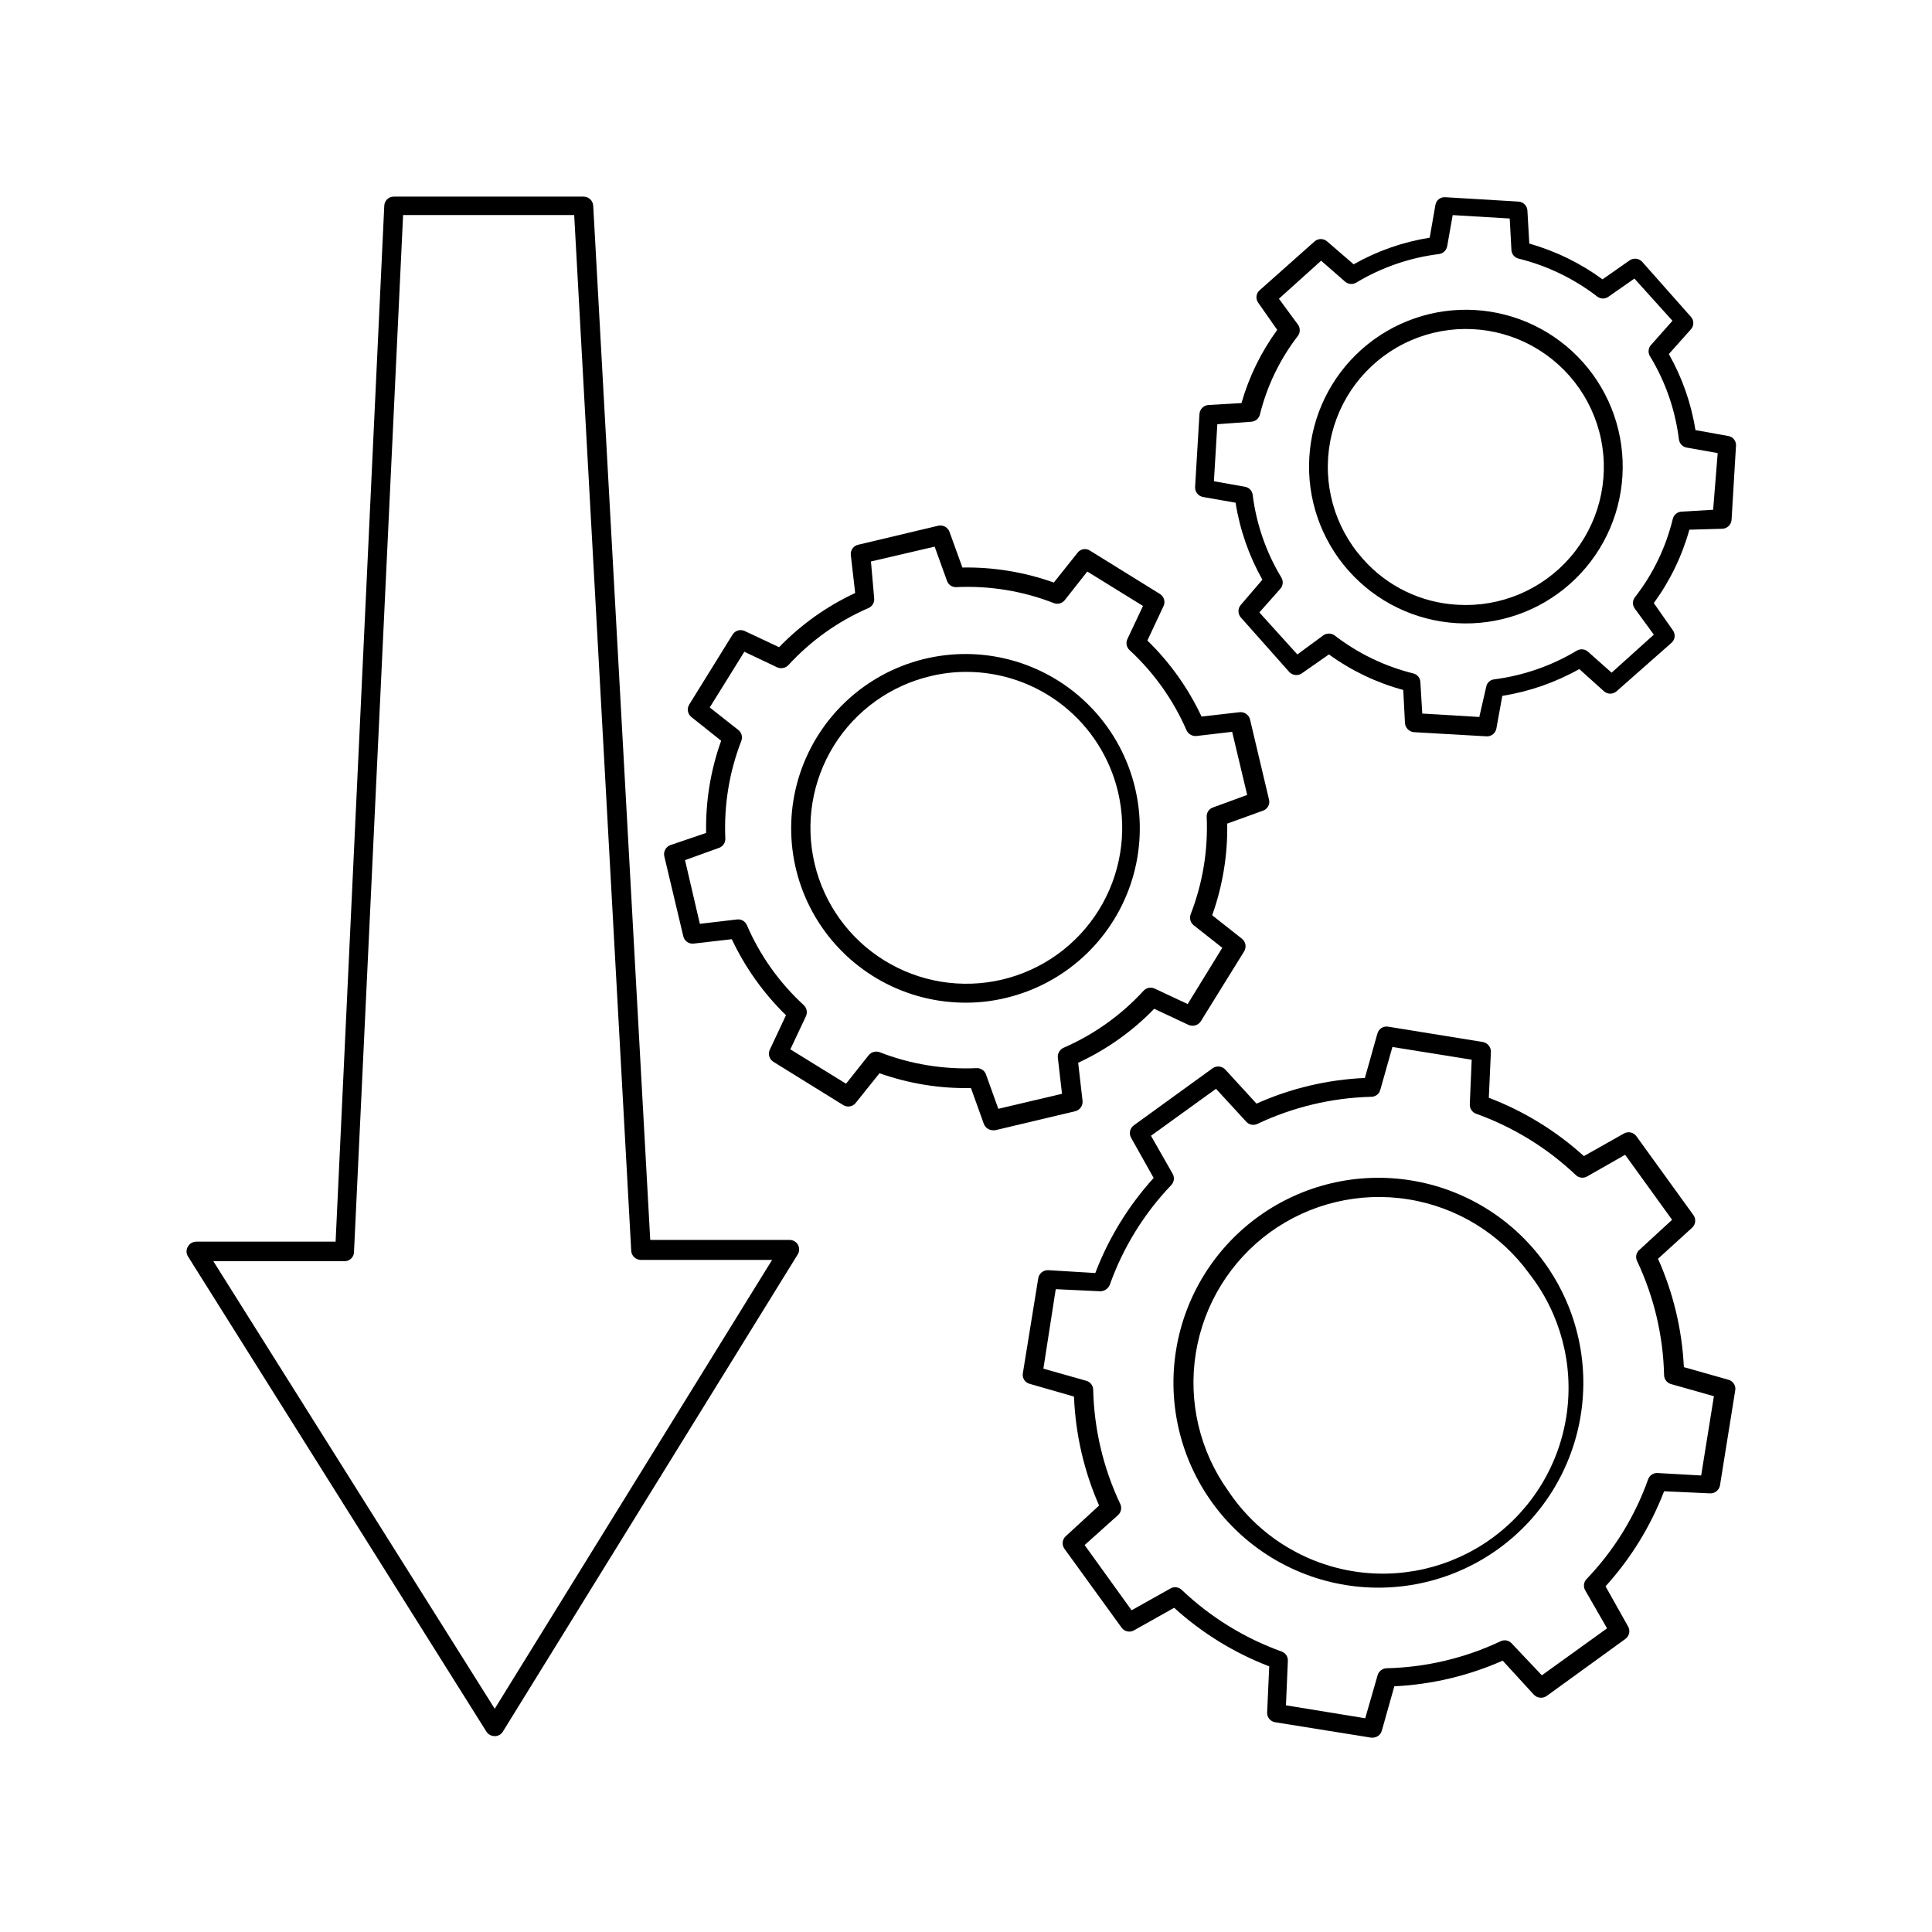
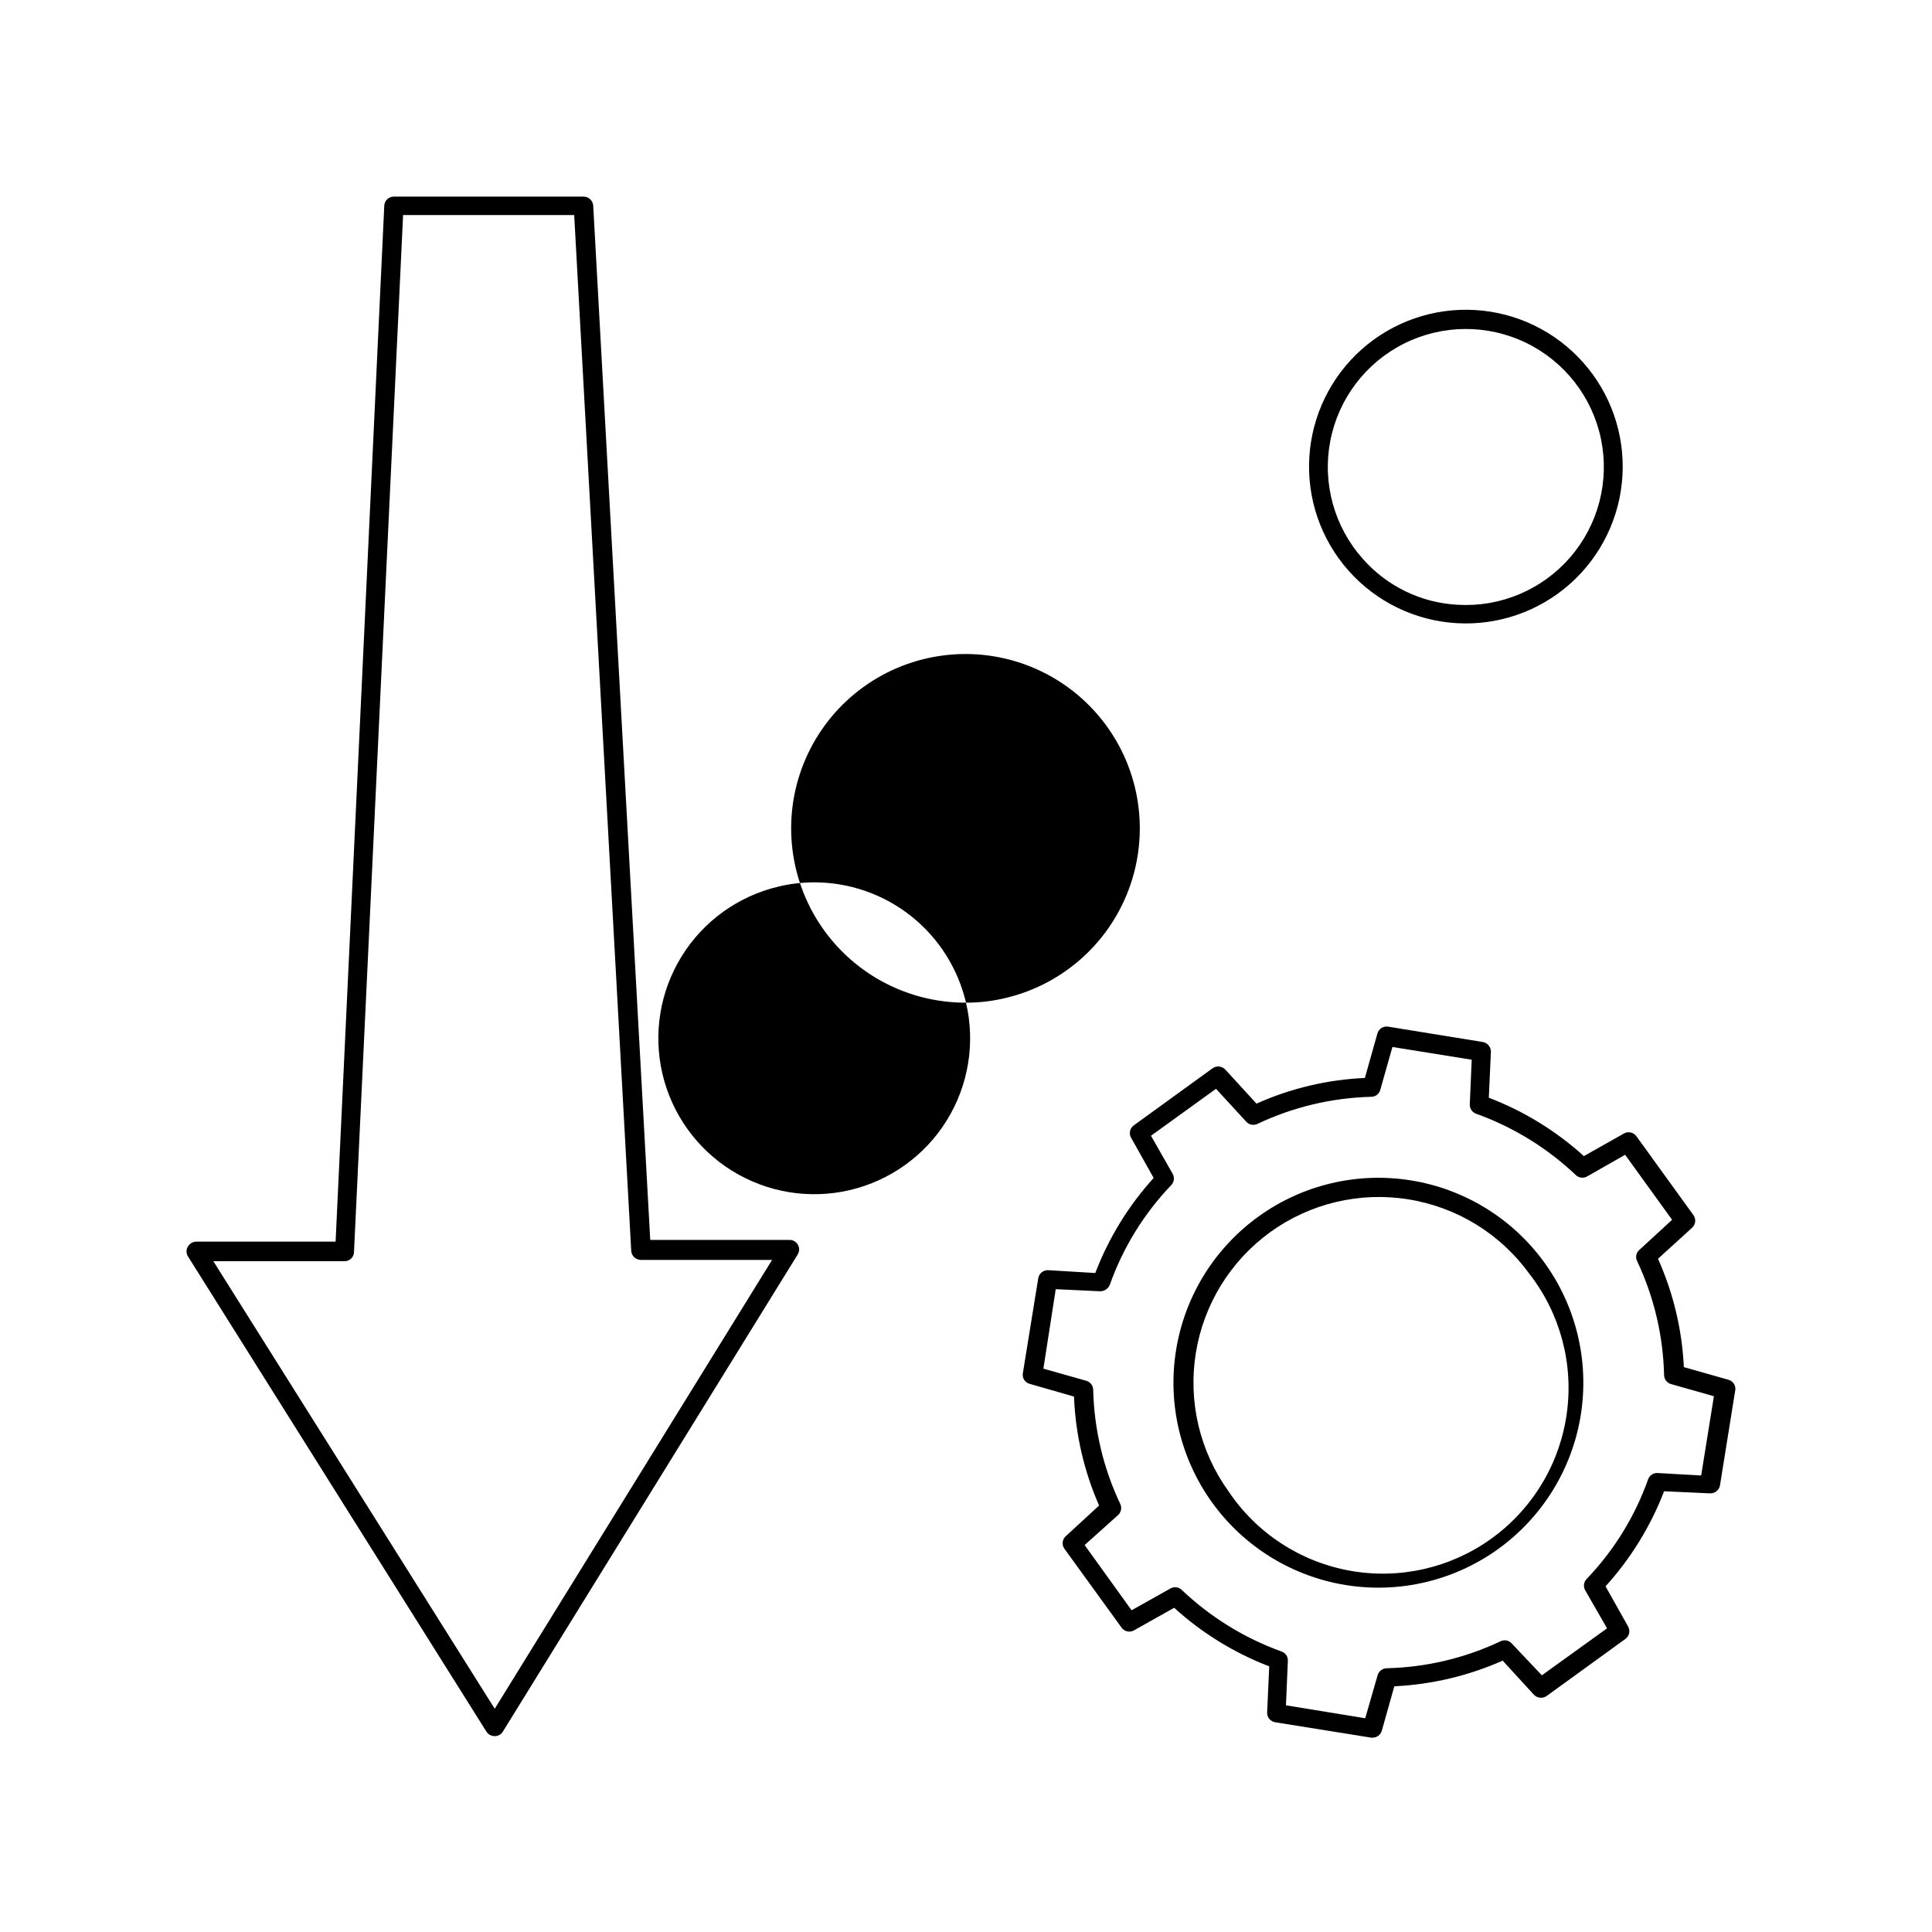
<svg xmlns="http://www.w3.org/2000/svg" fill="#000000" width="800px" height="800px" version="1.1" viewBox="144 144 512 512">
  <g>
    <path d="m275.16 604.09c0.867 0 1.672-0.461 2.113-1.207l78.141-126.46c0.477-0.777 0.492-1.754 0.043-2.551-0.449-0.793-1.297-1.281-2.207-1.277h-36.93l-15.113-274.12c-0.105-1.324-1.195-2.348-2.519-2.371h-50.383c-1.332 0.027-2.414 1.086-2.469 2.418l-12.898 274.53h-36.93 0.004c-0.922 0.008-1.766 0.508-2.219 1.309-0.48 0.789-0.48 1.781 0 2.57l79.098 125.95c0.484 0.777 1.352 1.238 2.269 1.207zm-37.336-128.52 13-274.58h45.344l15.113 274.48c0.078 1.34 1.176 2.394 2.519 2.418h34.812l-73.504 118.95-74.566-118.6h34.816c0.684-0.012 1.336-0.301 1.801-0.809 0.469-0.504 0.707-1.176 0.664-1.859z" />
    <path d="m601.98 509.63-11.738-3.324v-0.004c-0.477-9.914-2.801-19.652-6.852-28.715l9.07-8.262h-0.004c0.926-0.875 1.059-2.301 0.305-3.328l-15.113-20.906h-0.004c-0.754-1.031-2.16-1.336-3.273-0.707l-10.629 5.996c-7.363-6.676-15.906-11.922-25.191-15.465l0.555-12.242c-0.02-1.219-0.875-2.262-2.066-2.519l-25.191-4.082c-1.266-0.199-2.477 0.578-2.82 1.812l-3.324 11.789c-9.918 0.434-19.66 2.742-28.719 6.801l-8.262-9.02v0.004c-0.879-0.949-2.324-1.102-3.375-0.355l-20.859 15.113v0.004c-1.051 0.738-1.375 2.148-0.754 3.273l5.996 10.68h-0.004c-6.676 7.363-11.922 15.906-15.465 25.191l-12.496-0.754c-1.277-0.047-2.394 0.855-2.617 2.113l-4.082 25.191c-0.227 1.27 0.566 2.5 1.812 2.82l11.738 3.375v0.004c0.395 9.953 2.648 19.742 6.652 28.867l-8.867 8.16c-0.926 0.875-1.055 2.301-0.301 3.324l15.113 20.859c0.738 1.051 2.148 1.375 3.273 0.754l10.68-5.996v0.004c7.363 6.691 15.906 11.953 25.191 15.516l-0.555 12.191c-0.066 1.285 0.848 2.418 2.117 2.621l25.441 4.082h0.402c1.121 0 2.106-0.738 2.422-1.816l3.324-11.789c9.91-0.48 19.645-2.785 28.715-6.801l8.262 9.02h0.004c0.887 0.93 2.312 1.078 3.375 0.352l20.859-15.113h-0.004c1.051-0.738 1.375-2.152 0.758-3.273l-5.996-10.68v-0.004c6.684-7.367 11.941-15.906 15.516-25.191l12.191 0.555h0.004c1.277 0.047 2.394-0.855 2.617-2.113l4.082-25.441v-0.004c0.059-1.203-0.742-2.281-1.914-2.566zm-18.691 24.738v-0.004c-1.117-0.066-2.141 0.613-2.519 1.664-3.504 9.875-9.07 18.891-16.324 26.449-0.758 0.805-0.898 2.012-0.352 2.973l5.793 10.078-17.281 12.445-8.008-8.469c-0.742-0.816-1.934-1.039-2.926-0.551-9.461 4.473-19.762 6.91-30.227 7.152-1.109 0.047-2.062 0.797-2.367 1.863l-3.277 11.387-21.008-3.426 0.504-11.789c0.059-1.102-0.617-2.109-1.66-2.469-9.855-3.551-18.863-9.109-26.453-16.324-0.793-0.773-2-0.938-2.973-0.402l-10.328 5.793-12.445-17.281 8.871-7.957c0.824-0.758 1.051-1.969 0.555-2.973-4.477-9.465-6.914-19.766-7.156-30.23-0.023-1.102-0.758-2.059-1.812-2.367l-11.387-3.223 3.273-21.062 11.789 0.555c1.094-0.008 2.082-0.66 2.519-1.66 3.504-9.891 9.07-18.922 16.324-26.5 0.758-0.809 0.898-2.012 0.352-2.973l-5.742-10.078 17.23-12.445 8.012 8.715v0.004c0.734 0.816 1.918 1.062 2.922 0.602 9.461-4.488 19.758-6.941 30.227-7.203 1.105-0.004 2.074-0.746 2.367-1.812l3.223-11.387 21.008 3.375-0.504 11.84h0.004c-0.043 1.098 0.629 2.098 1.664 2.469 9.848 3.535 18.855 9.074 26.449 16.273 0.805 0.758 2.012 0.898 2.973 0.352l10.078-5.742 12.445 17.23-8.715 8.012h-0.004c-0.816 0.738-1.043 1.934-0.555 2.922 4.473 9.461 6.91 19.762 7.152 30.227 0.023 1.102 0.758 2.059 1.816 2.367l11.387 3.223-3.375 21.008z" />
    <path d="m477.64 466.3c-11.723 8.406-19.621 21.129-21.949 35.363-2.332 14.238 1.098 28.816 9.531 40.52s21.176 19.574 35.414 21.871c14.242 2.297 28.812-1.164 40.496-9.625 11.688-8.457 19.527-21.219 21.793-35.465s-1.23-28.809-9.715-40.473c-8.434-11.598-21.113-19.391-35.273-21.672-14.156-2.285-28.645 1.121-40.297 9.48zm-8.113 72.852c-7.598-10.582-10.695-23.738-8.617-36.598 2.074-12.859 9.16-24.371 19.703-32.023 10.582-7.641 23.766-10.766 36.652-8.688 12.891 2.078 24.422 9.191 32.066 19.773 8.195 10.551 11.75 23.977 9.848 37.203-1.898 13.223-9.094 25.105-19.934 32.922-10.836 7.812-24.383 10.883-37.531 8.508-13.148-2.371-24.766-9.988-32.188-21.098z" />
-     <path d="m321.66 367.96c-1.207 0.445-1.895 1.719-1.613 2.973l5.039 21.211c0.297 1.25 1.492 2.078 2.769 1.914l10.078-1.16c3.547 7.519 8.406 14.344 14.359 20.152l-4.281 9.117-0.004 0.004c-0.547 1.16-0.137 2.551 0.957 3.223l18.539 11.488h0.004c1.086 0.648 2.488 0.391 3.273-0.605l6.297-7.859c7.777 2.758 15.984 4.09 24.234 3.93l3.426 9.523v-0.004c0.383 0.98 1.316 1.637 2.367 1.664h0.605l21.211-5.039c1.258-0.297 2.102-1.484 1.965-2.769l-1.16-10.078c7.539-3.492 14.371-8.34 20.152-14.305l9.117 4.281h0.004c1.164 0.504 2.523 0.102 3.223-0.957l11.488-18.539c0.668-1.094 0.434-2.512-0.555-3.328l-7.91-6.246c2.777-7.789 4.129-16.016 3.981-24.285l9.473-3.426c1.211-0.406 1.914-1.676 1.609-2.922l-5.039-21.262 0.004 0.004c-0.32-1.242-1.5-2.059-2.773-1.918l-10.078 1.16h0.004c-3.531-7.531-8.395-14.359-14.359-20.152l4.281-9.117c0.551-1.164 0.137-2.555-0.957-3.227l-18.539-11.488v0.004c-1.066-0.715-2.504-0.473-3.277 0.551l-6.297 7.91c-7.769-2.777-15.98-4.125-24.23-3.981l-3.426-9.473v0.004c-0.449-1.207-1.719-1.895-2.973-1.613l-21.211 5.039c-1.254 0.273-2.098 1.445-1.965 2.719l1.16 10.078h-0.004c-7.539 3.508-14.371 8.375-20.152 14.355l-9.117-4.281c-1.16-0.551-2.551-0.137-3.227 0.957l-11.488 18.539 0.004 0.004c-0.664 1.074-0.426 2.477 0.555 3.273l7.91 6.297c-2.805 7.836-4.152 16.117-3.981 24.434zm14.559-1.762v-0.004c-0.395-8.812 1.047-17.613 4.234-25.844 0.398-1.02 0.094-2.18-0.758-2.871l-7.606-5.996 9.168-14.762 8.715 4.133c1.02 0.449 2.211 0.207 2.973-0.605 5.934-6.469 13.16-11.621 21.211-15.113 1.012-0.438 1.625-1.477 1.512-2.57l-0.855-9.773 16.879-3.93 3.273 9.07v-0.004c0.359 1.043 1.367 1.723 2.469 1.664 8.816-0.418 17.621 1.023 25.844 4.231 1.02 0.398 2.18 0.094 2.871-0.754l5.996-7.609 14.762 9.117-4.133 8.766 0.004 0.004c-0.473 0.992-0.25 2.172 0.551 2.922 6.461 5.961 11.609 13.199 15.117 21.262 0.465 1.008 1.512 1.613 2.617 1.512l9.473-1.109 3.981 16.727-9.07 3.324h0.004c-1.047 0.359-1.723 1.367-1.664 2.469 0.395 8.801-1.047 17.582-4.234 25.797-0.406 1.035-0.102 2.211 0.758 2.922l7.609 5.996-9.172 14.91-8.715-4.082c-1.004-0.496-2.215-0.27-2.973 0.555-5.934 6.473-13.16 11.621-21.211 15.117-1.008 0.465-1.613 1.512-1.512 2.617l1.109 9.574-16.879 3.981-3.273-9.117v-0.004c-0.359-0.996-1.309-1.66-2.367-1.66-8.816 0.414-17.625-1.027-25.848-4.234-1.031-0.355-2.176-0.035-2.871 0.809l-5.996 7.559-14.762-9.117 4.133-8.766v-0.004c0.453-0.996 0.23-2.168-0.555-2.922-6.484-5.941-11.633-13.188-15.113-21.262-0.457-1.012-1.52-1.605-2.621-1.461l-9.824 1.156-3.93-16.879 9.07-3.273c1.012-0.387 1.66-1.383 1.609-2.469z" />
-     <path d="m400 409.72c3.562 0 7.113-0.422 10.578-1.262 15.438-3.68 27.906-15.027 33.02-30.051 5.113-15.027 2.16-31.625-7.828-43.961-9.988-12.332-25.605-18.68-41.367-16.801-15.762 1.875-29.453 11.711-36.266 26.043-6.812 14.336-5.789 31.164 2.707 44.57 8.5 13.402 23.285 21.508 39.156 21.461zm40.305-55.773c2.504 10.668 0.668 21.898-5.106 31.211-5.773 9.316-15.012 15.953-25.684 18.457-10.668 2.5-21.895 0.66-31.207-5.117-9.312-5.773-15.949-15.016-18.449-25.688-2.496-10.668-0.652-21.895 5.125-31.207 5.781-9.309 15.023-15.941 25.695-18.438 3.051-0.73 6.18-1.105 9.32-1.109 9.332-0.02 18.395 3.125 25.715 8.914 7.316 5.793 12.461 13.891 14.59 22.977z" />
-     <path d="m601.98 259.54-8.664-1.562h-0.004c-1.125-7.082-3.516-13.91-7.051-20.152l5.844-6.551v0.004c0.859-0.941 0.859-2.383 0-3.324l-12.898-14.559v-0.004c-0.855-0.938-2.269-1.109-3.324-0.402l-7.203 5.039c-5.852-4.289-12.418-7.496-19.398-9.473l-0.504-8.766c-0.074-1.277-1.094-2.293-2.367-2.367l-19.398-1.16c-1.277-0.094-2.414 0.801-2.617 2.066l-1.512 8.664c-7.086 1.129-13.914 3.516-20.152 7.055l-7.004-6.047c-0.961-0.863-2.418-0.863-3.375 0l-14.508 12.898h-0.004c-0.98 0.832-1.156 2.281-0.402 3.324l5.039 7.203v0.004c-4.277 5.856-7.484 12.422-9.473 19.395l-8.766 0.504c-1.266 0.098-2.273 1.102-2.367 2.367l-1.16 19.398c-0.043 1.277 0.859 2.394 2.117 2.617l8.613 1.512c1.137 7.172 3.543 14.082 7.106 20.406l-5.695 6.648c-0.863 0.961-0.863 2.418 0 3.375l12.797 14.41c0.859 0.938 2.269 1.109 3.328 0.402l7.203-5.039v0.004c5.941 4.309 12.613 7.5 19.699 9.418l0.453 8.766v0.004c0.094 1.273 1.094 2.297 2.367 2.418l19.398 1.109v-0.004c1.227-0.008 2.269-0.902 2.469-2.113l1.562-8.613v-0.004c7.168-1.137 14.078-3.543 20.402-7.102l6.551 5.894c0.949 0.836 2.375 0.836 3.324 0l14.559-12.848c0.965-0.848 1.121-2.293 0.355-3.324l-5.039-7.203v-0.004c4.281-5.863 7.473-12.449 9.422-19.445l8.816-0.254c1.266-0.094 2.269-1.102 2.367-2.367l1.16-19.398v0.004c0.102-0.648-0.062-1.312-0.449-1.84-0.387-0.531-0.969-0.883-1.617-0.984zm-3.981 19.551-8.363 0.504c-1.098 0.047-2.035 0.801-2.316 1.863-1.832 7.59-5.269 14.703-10.078 20.855-0.664 0.883-0.664 2.094 0 2.973l5.039 6.902-11.184 10.078-6.246-5.543h-0.004c-0.816-0.742-2.019-0.863-2.973-0.301-6.684 4.019-14.129 6.609-21.863 7.606-1.113 0.105-2.008 0.961-2.168 2.066l-1.812 7.91-15.113-0.906-0.504-8.312c-0.035-1.105-0.797-2.051-1.867-2.32-7.574-1.875-14.68-5.305-20.855-10.074-0.902-0.656-2.121-0.656-3.023 0l-6.852 5.039-10.078-11.133 5.543-6.246v-0.004c0.742-0.816 0.863-2.023 0.305-2.973-4.043-6.691-6.637-14.16-7.609-21.914-0.121-1.105-0.969-1.992-2.066-2.168l-8.211-1.461 0.906-15.113 8.969-0.656c1.109-0.059 2.051-0.836 2.316-1.914 1.875-7.578 5.309-14.68 10.078-20.859 0.645-0.883 0.645-2.086 0-2.973l-5.039-6.852 11.184-10.078 6.348 5.547c0.832 0.723 2.035 0.824 2.973 0.25 6.695-4.027 14.164-6.602 21.918-7.559 1.09-0.152 1.961-0.984 2.164-2.062l1.461-8.262 15.113 0.906 0.453 8.363h0.004c0.062 1.098 0.84 2.019 1.914 2.266 7.574 1.879 14.676 5.309 20.855 10.074 0.883 0.664 2.094 0.664 2.973 0l6.852-4.785 10.078 11.184-5.844 6.602c-0.648 0.887-0.648 2.086 0 2.973 4.027 6.676 6.602 14.125 7.555 21.863 0.141 1.098 0.977 1.977 2.066 2.168l8.211 1.461z" />
+     <path d="m400 409.72c3.562 0 7.113-0.422 10.578-1.262 15.438-3.68 27.906-15.027 33.02-30.051 5.113-15.027 2.16-31.625-7.828-43.961-9.988-12.332-25.605-18.68-41.367-16.801-15.762 1.875-29.453 11.711-36.266 26.043-6.812 14.336-5.789 31.164 2.707 44.57 8.5 13.402 23.285 21.508 39.156 21.461zc2.504 10.668 0.668 21.898-5.106 31.211-5.773 9.316-15.012 15.953-25.684 18.457-10.668 2.5-21.895 0.66-31.207-5.117-9.312-5.773-15.949-15.016-18.449-25.688-2.496-10.668-0.652-21.895 5.125-31.207 5.781-9.309 15.023-15.941 25.695-18.438 3.051-0.73 6.18-1.105 9.32-1.109 9.332-0.02 18.395 3.125 25.715 8.914 7.316 5.793 12.461 13.891 14.59 22.977z" />
    <path d="m504.89 236.56c-8.246 7.316-13.25 17.613-13.906 28.617-0.66 11.008 3.086 21.824 10.406 30.07s17.617 13.246 28.621 13.898c11.008 0.652 21.824-3.094 30.066-10.418s13.238-17.621 13.887-28.629c0.648-11.008-3.102-21.824-10.43-30.062-7.32-8.23-17.605-13.223-28.602-13.875-10.996-0.652-21.801 3.09-30.043 10.398zm25.445 67.711c-9.699-0.496-18.785-4.894-25.191-12.191-7.562-8.492-10.746-20.02-8.609-31.191 2.137-11.168 9.344-20.707 19.504-25.812 10.164-5.106 22.121-5.195 32.355-0.242 10.238 4.957 17.586 14.387 19.887 25.523s-0.711 22.711-8.145 31.316c-7.438 8.605-18.449 13.262-29.801 12.598z" />
  </g>
</svg>